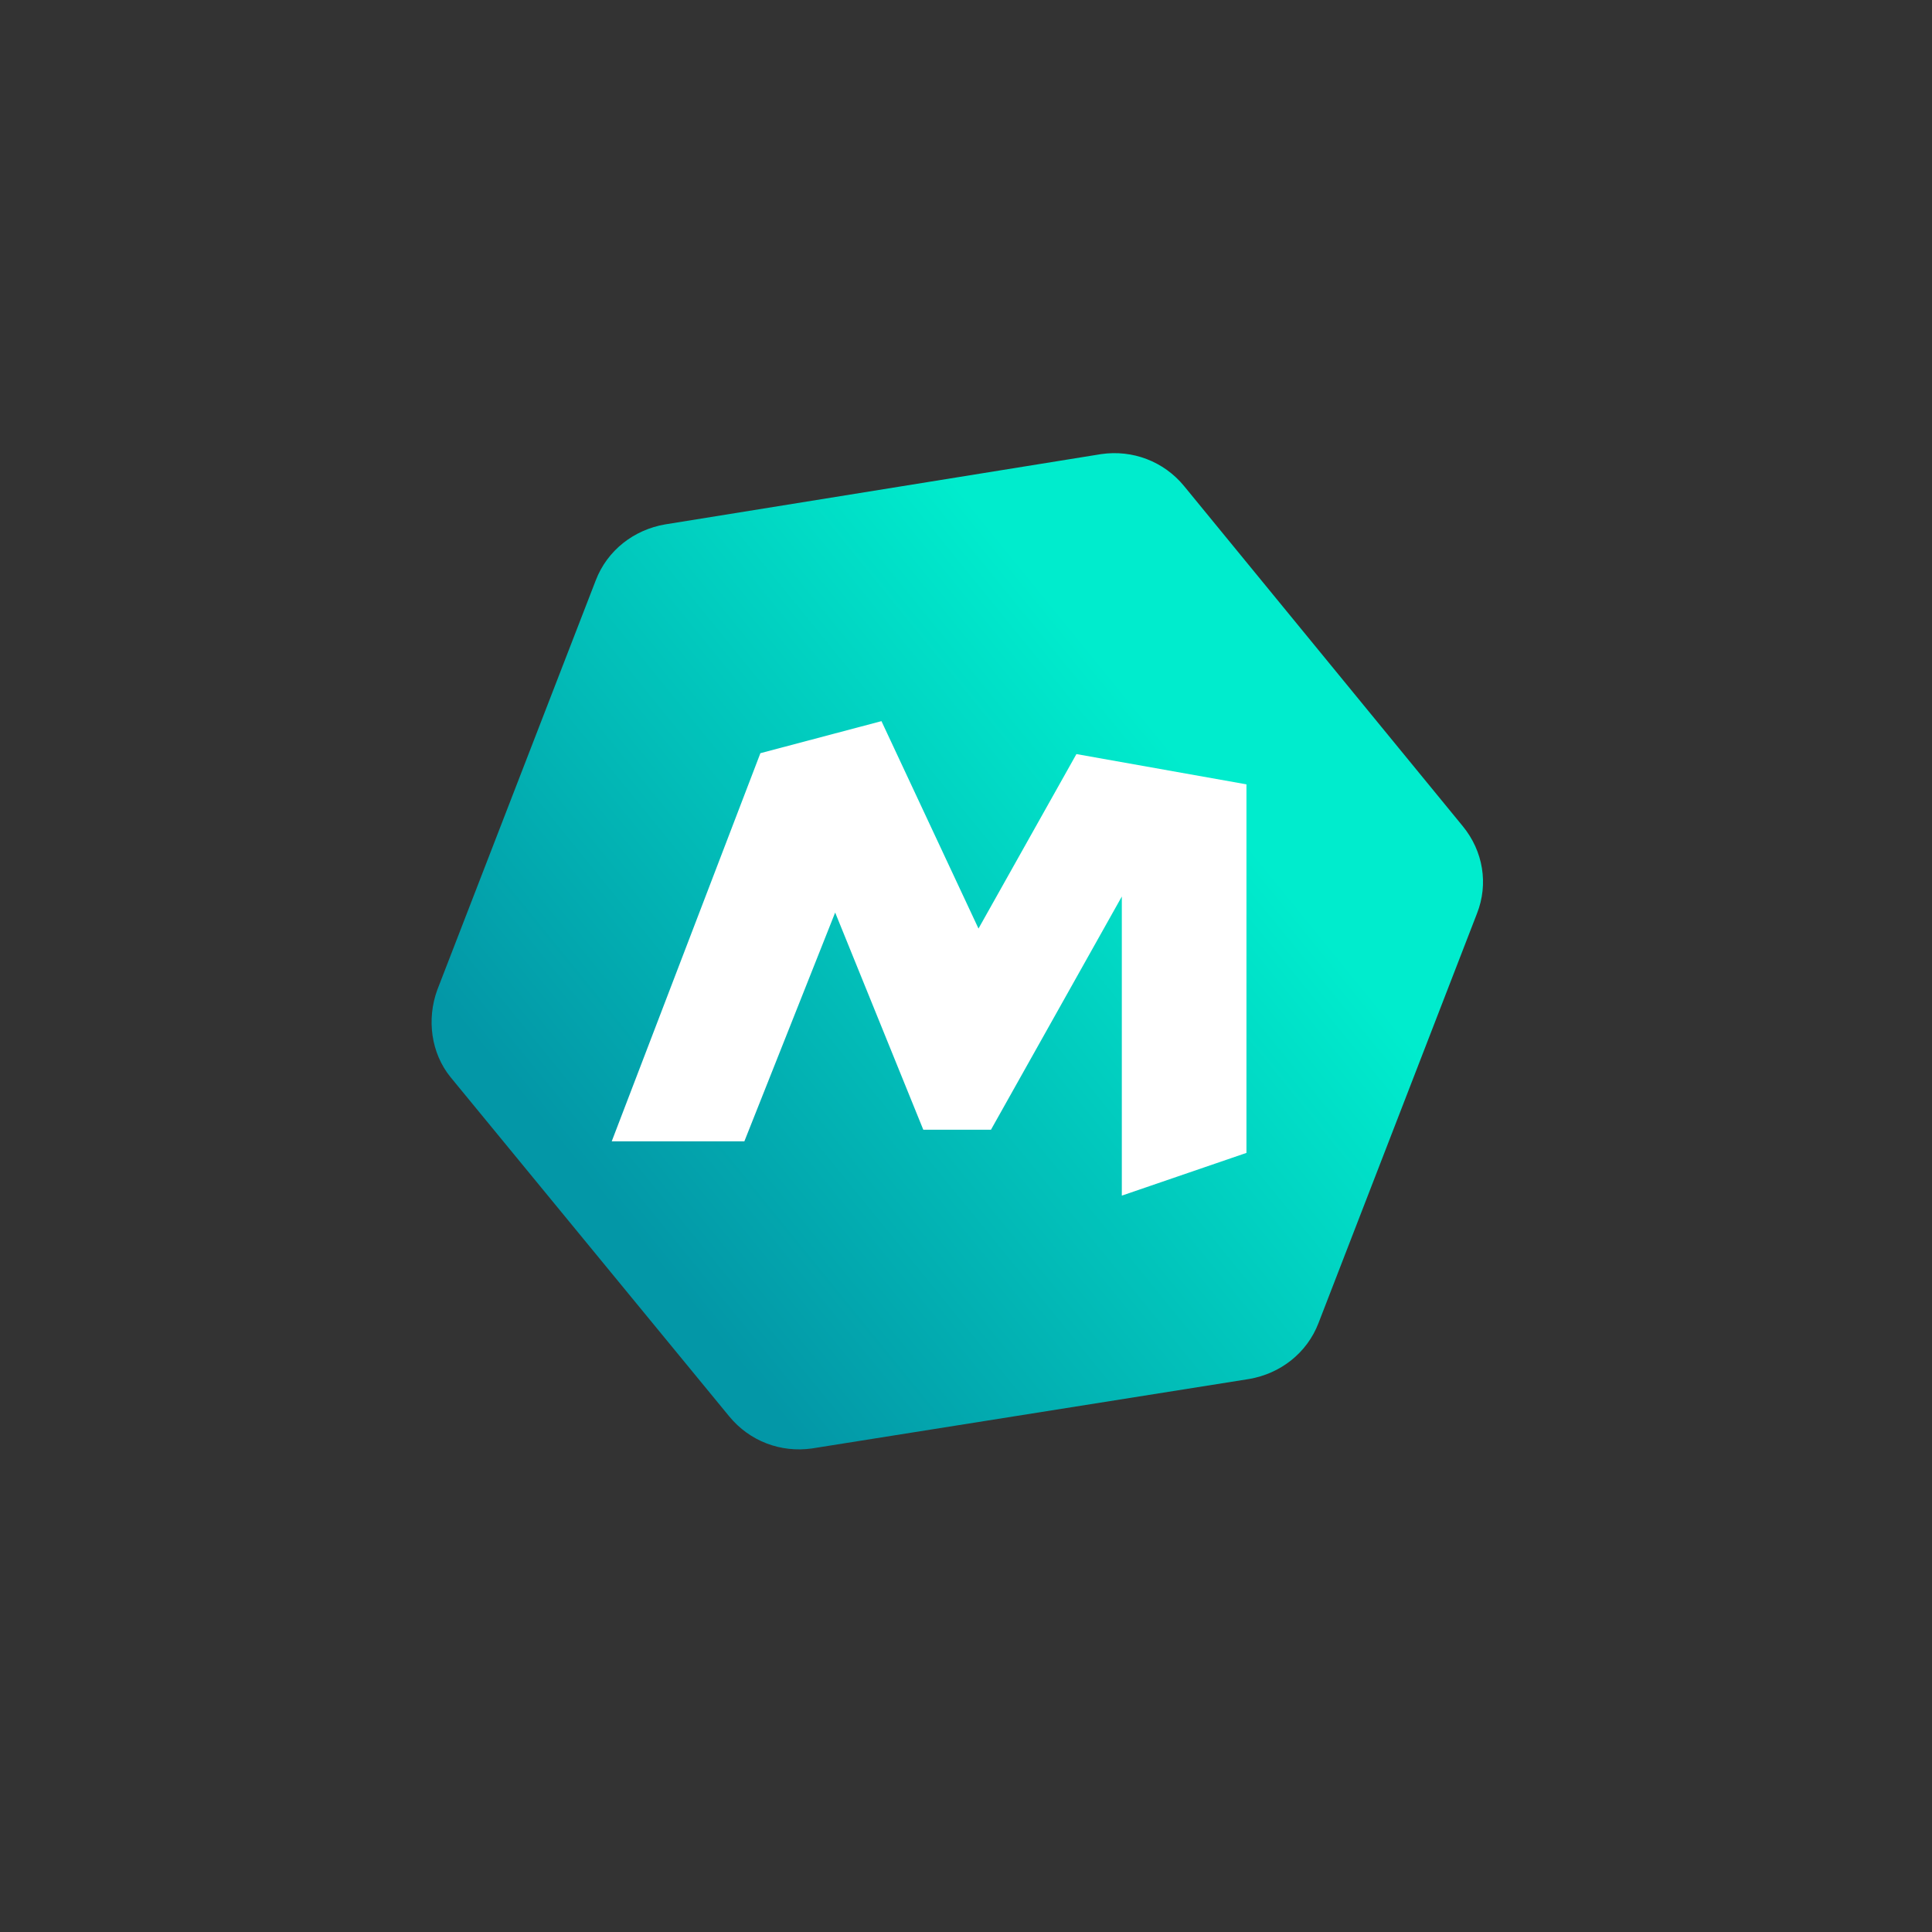
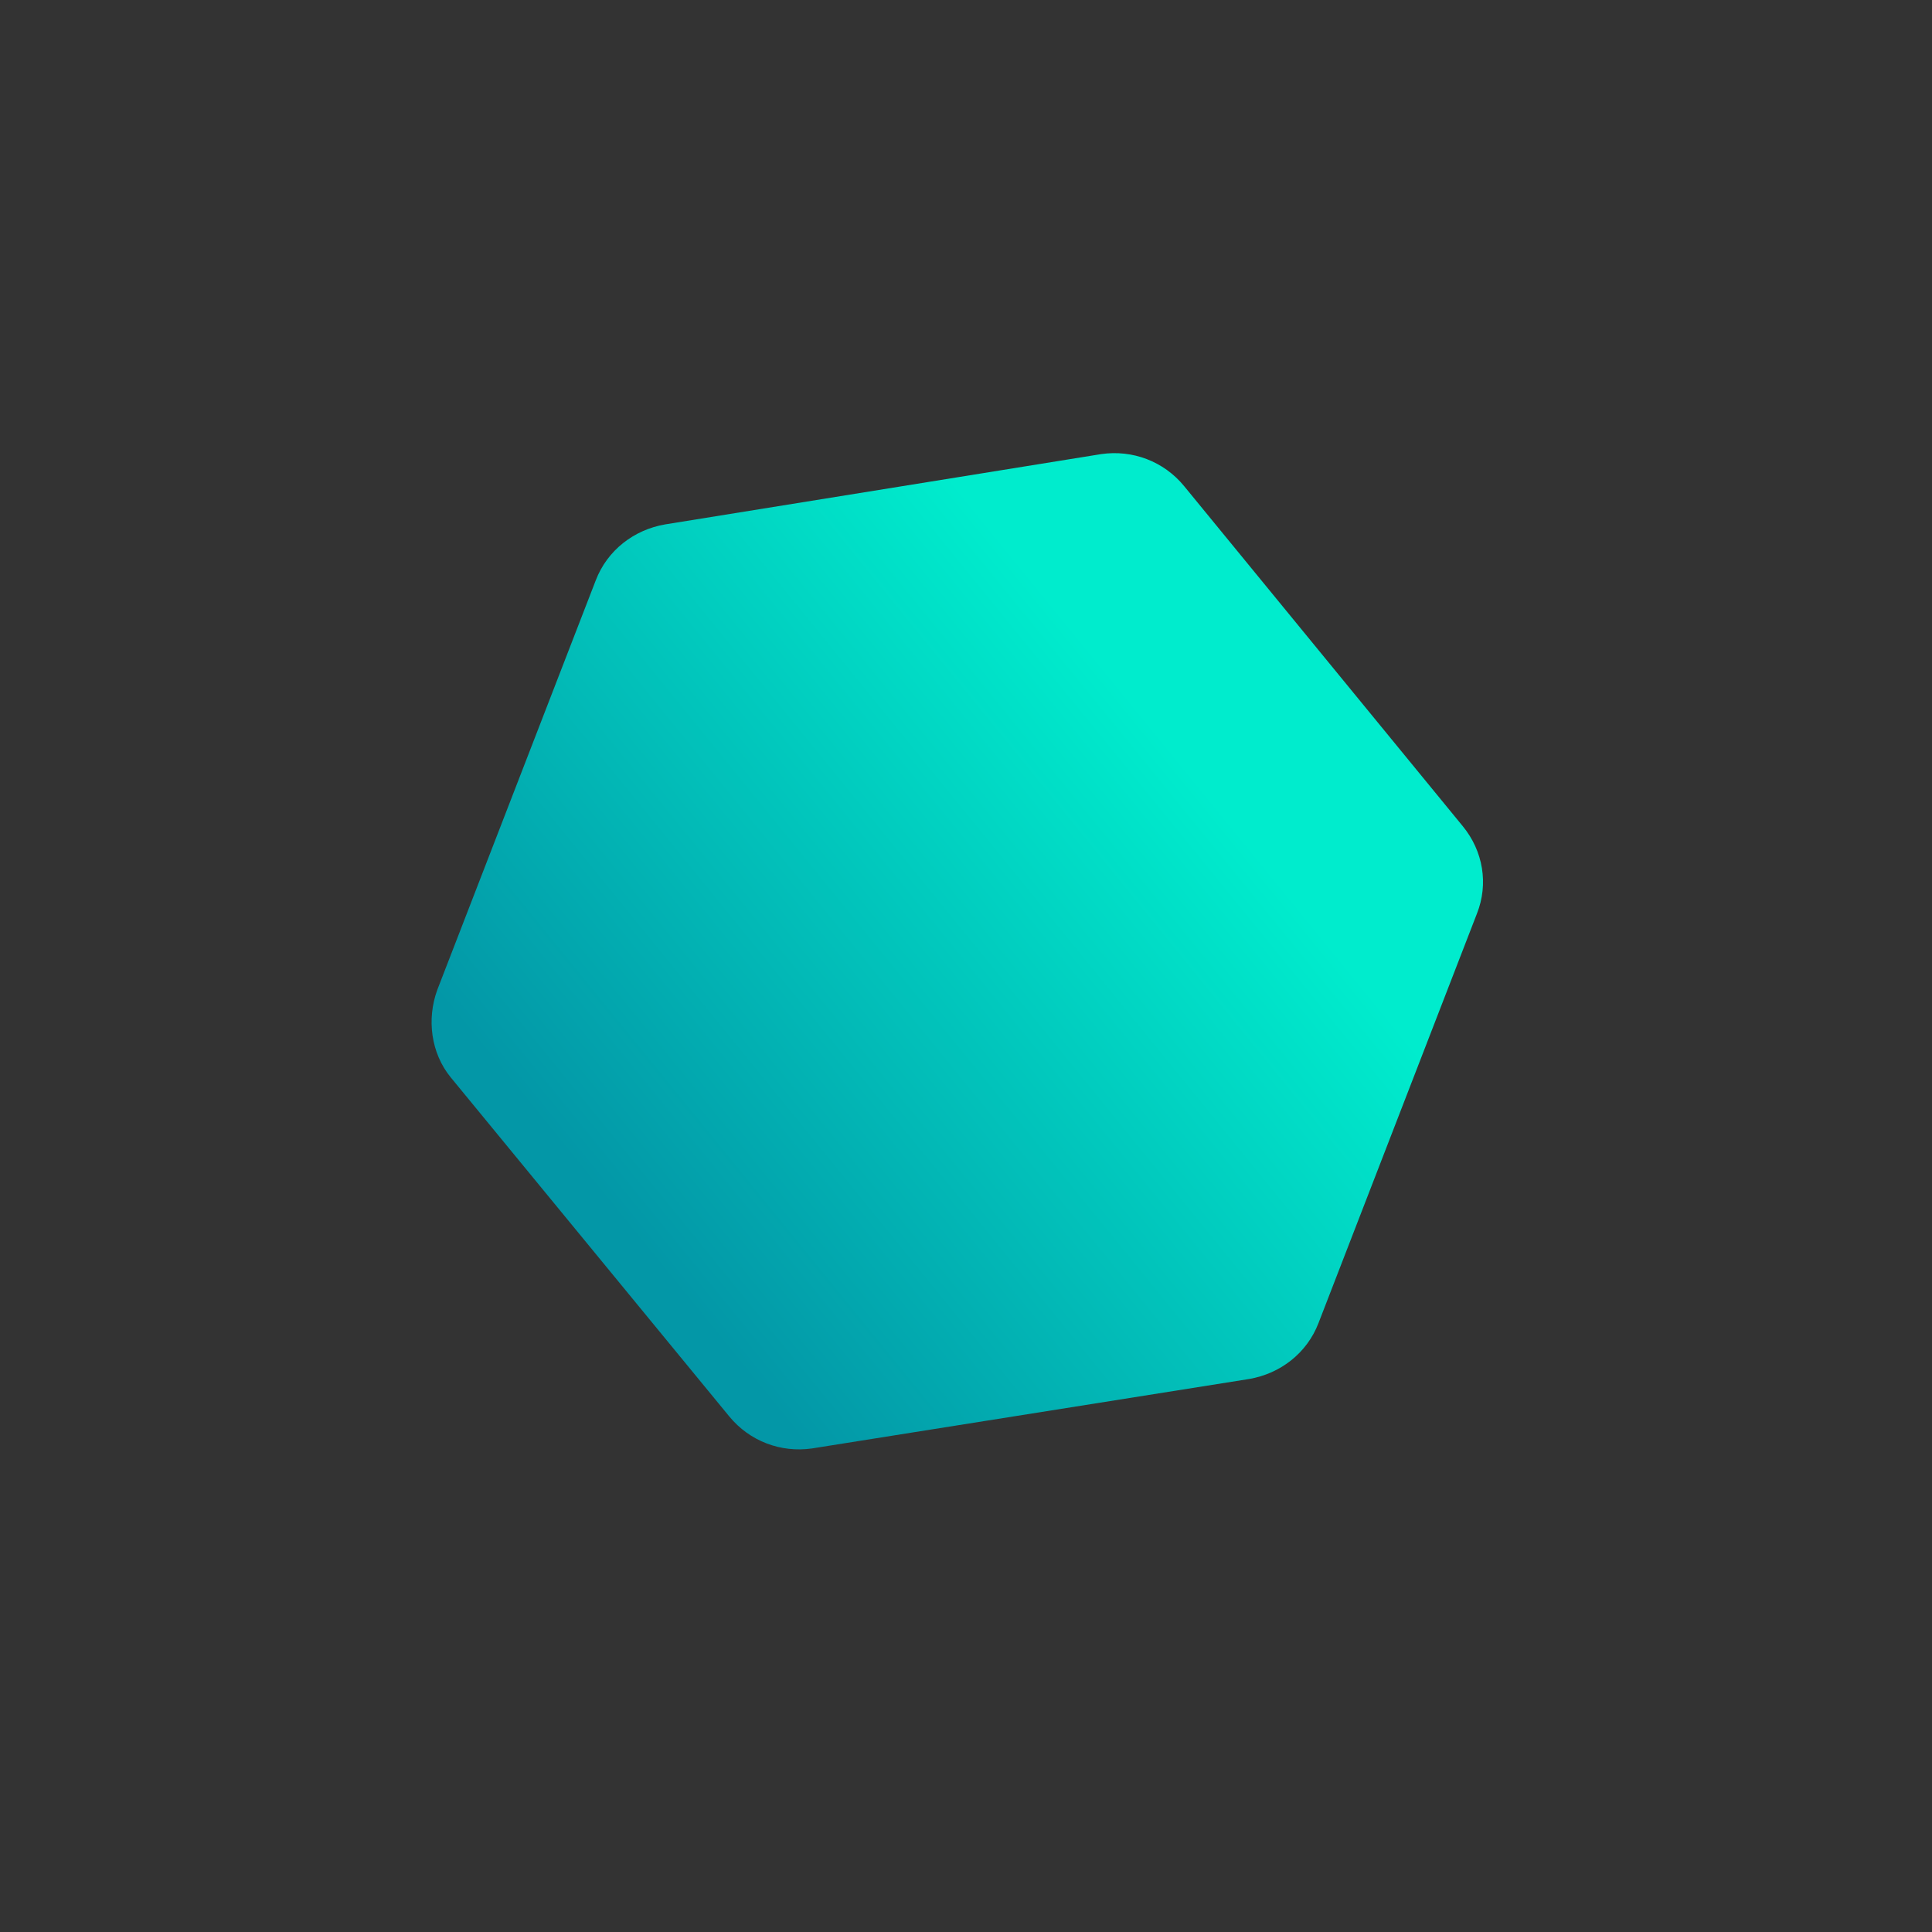
<svg xmlns="http://www.w3.org/2000/svg" width="256px" height="256px" viewBox="0 0 256 256" version="1.1">
  <rect x="0" y="0" width="256" height="256" fill="#333333" stroke="none" />
  <title>Companies/DIY/Small/ManoMano</title>
  <desc>Created with Sketch.</desc>
  <defs>
    <linearGradient x1="17.26%" y1="75.554%" x2="72.489%" y2="32.436%" id="linearGradient-1">
      <stop stop-color="#0397A7" offset="0.044%" />
      <stop stop-color="#00ECCD" offset="99.71%" />
    </linearGradient>
  </defs>
  <g id="Companies/DIY/Small/ManoMano" stroke="none" stroke-width="1" fill="none" fill-rule="evenodd">
    <g id="manomano-vector-logo" transform="translate(56, 59)" fill-rule="nonzero">
      <g id="Group" transform="translate(0.286, 0.106)">
        <path d="M137.538,50.368 L100.618,5.308 C97.905,2.005 93.776,0.472 89.648,1.062 L31.848,10.38 C27.72,11.088 24.181,13.801 22.648,17.812 L1.651,72.072 C0.236,75.964 0.826,80.447 3.421,83.632 L40.341,128.573 C43.054,131.876 47.183,133.41 51.311,132.82 L109.228,123.619 C113.357,122.911 116.896,120.198 118.429,116.188 L139.425,61.928 C140.959,58.035 140.251,53.671 137.538,50.368 Z" id="Path" fill="url(#linearGradient-1)" />
-         <polygon id="Path" fill="#FFFFFF" points="86.345 40.813 73.369 63.933 60.512 36.449 44.47 40.695 24.771 92.125 42.347 92.125 54.378 61.81 66.056 90.591 75.021 90.591 92.361 59.686 92.361 99.32 108.875 93.658 108.875 44.824" />
      </g>
    </g>
  </g>
</svg>